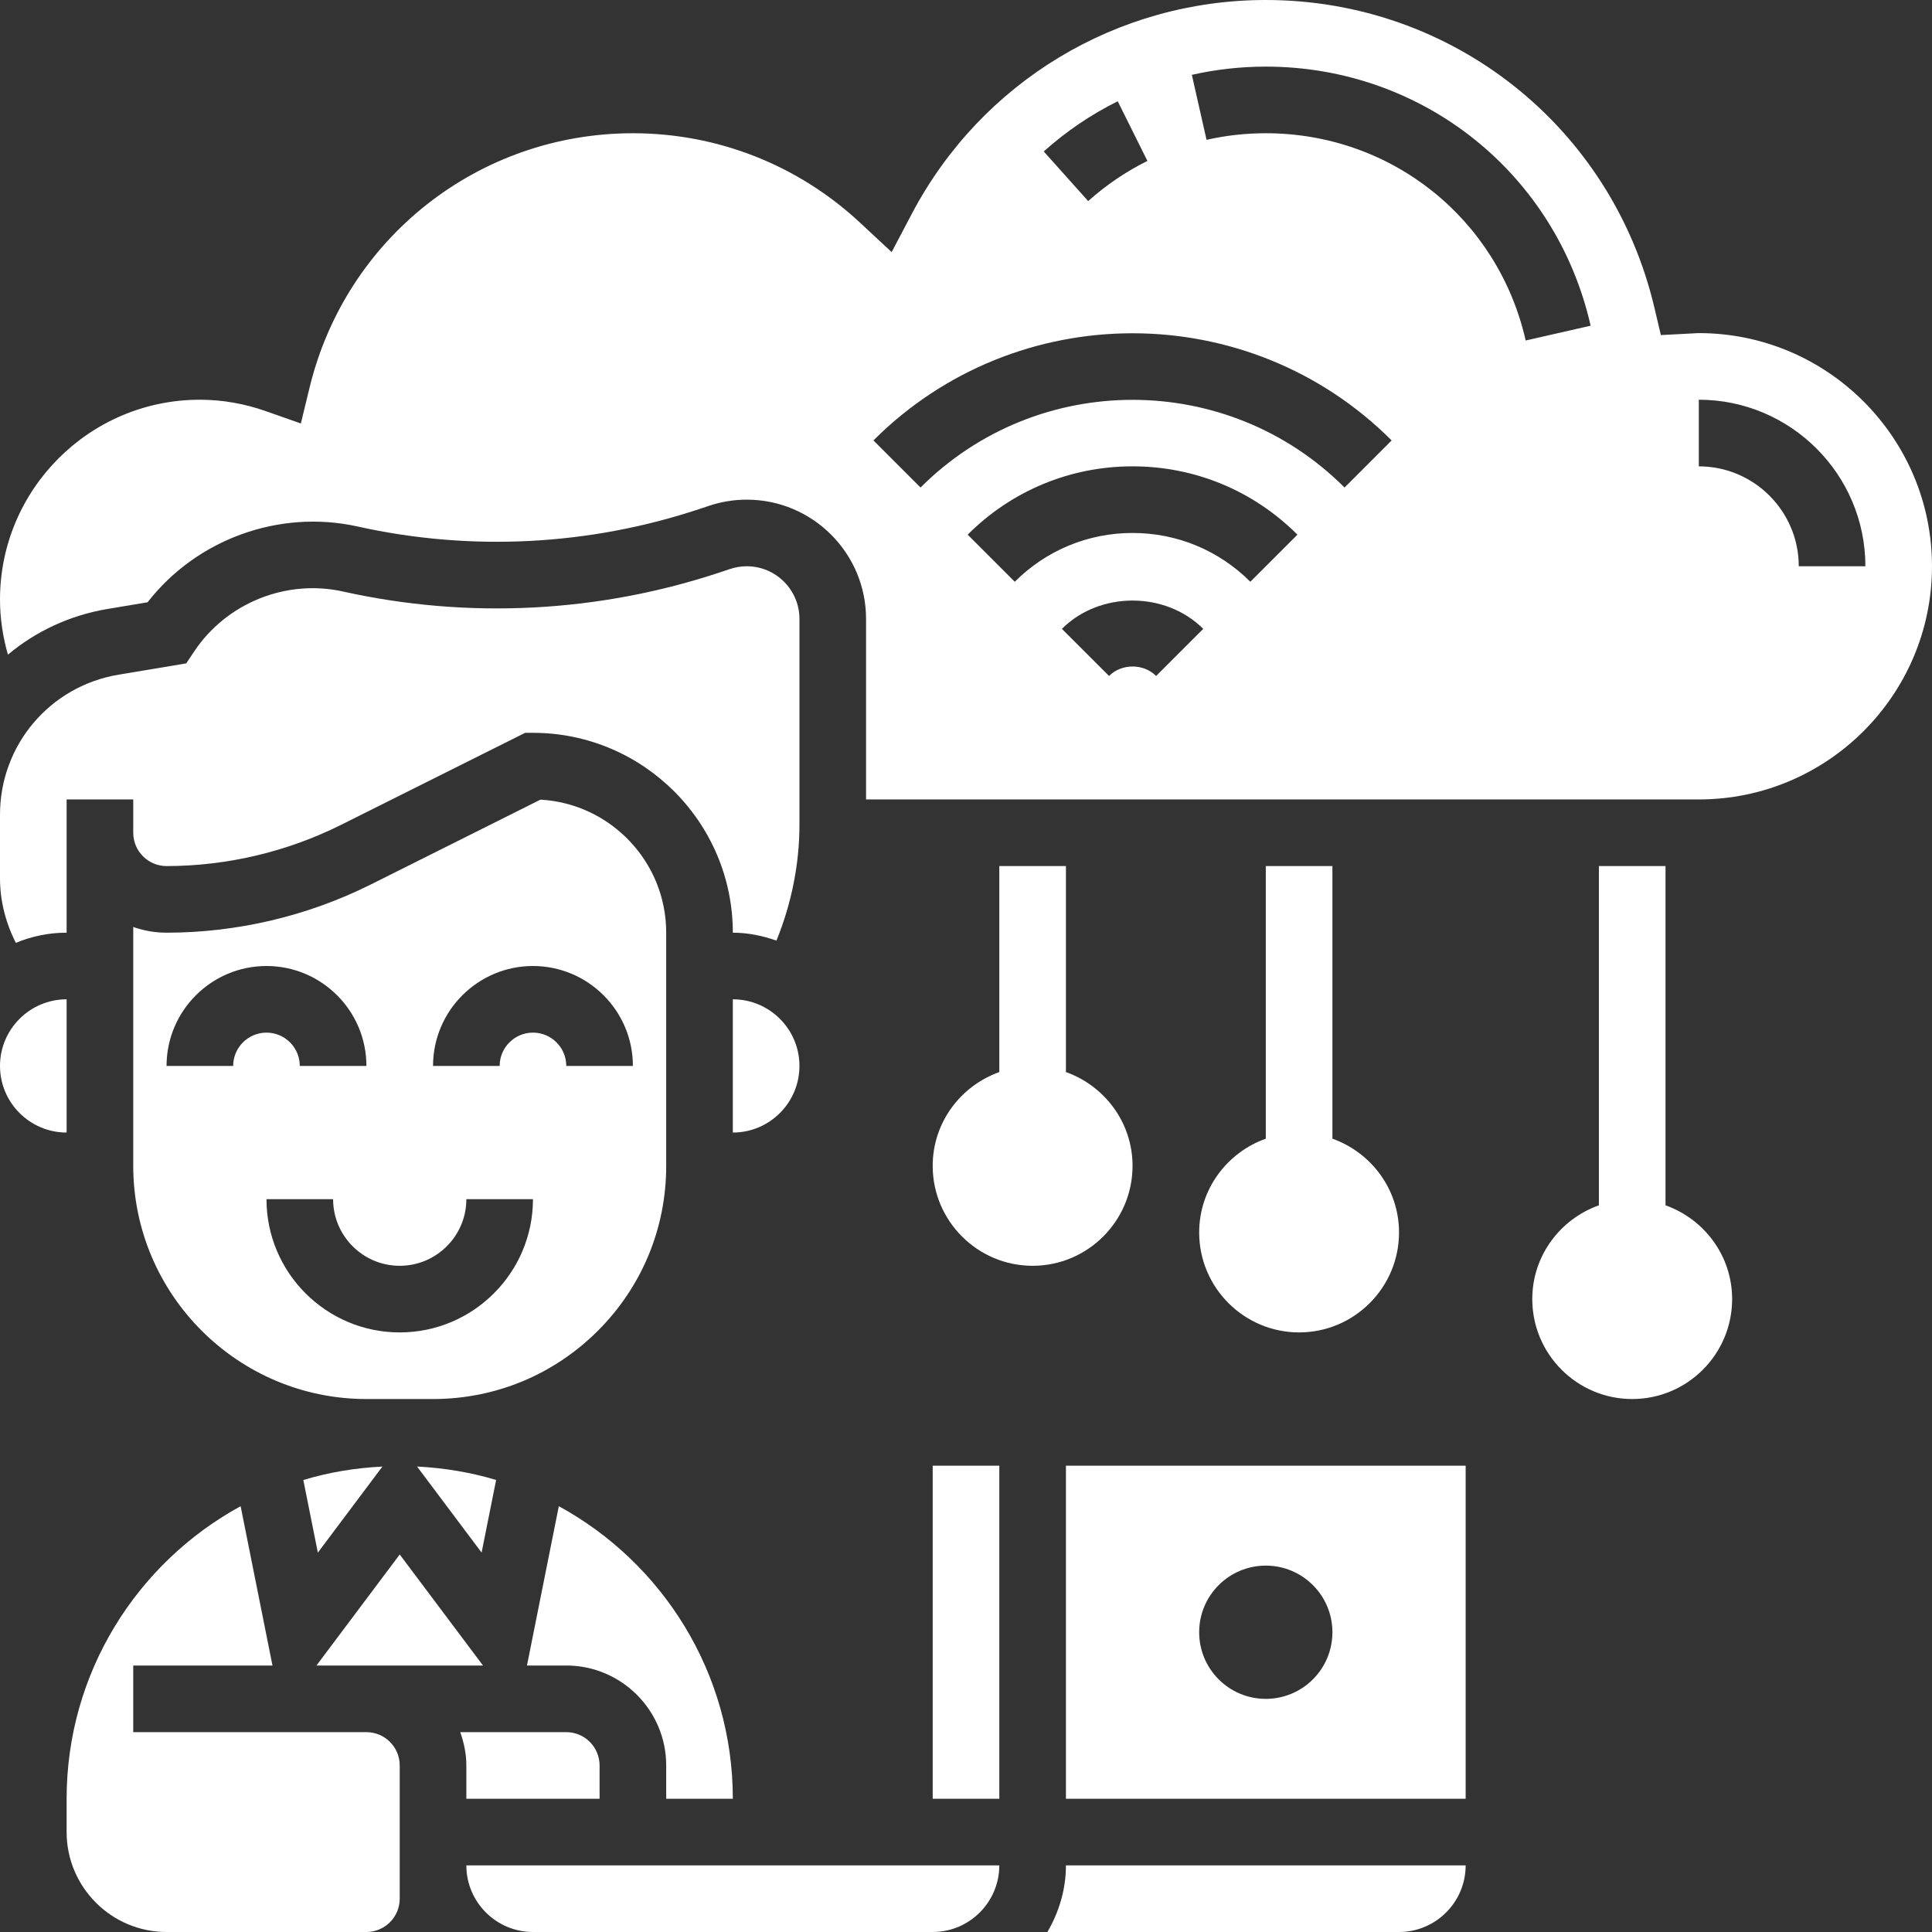
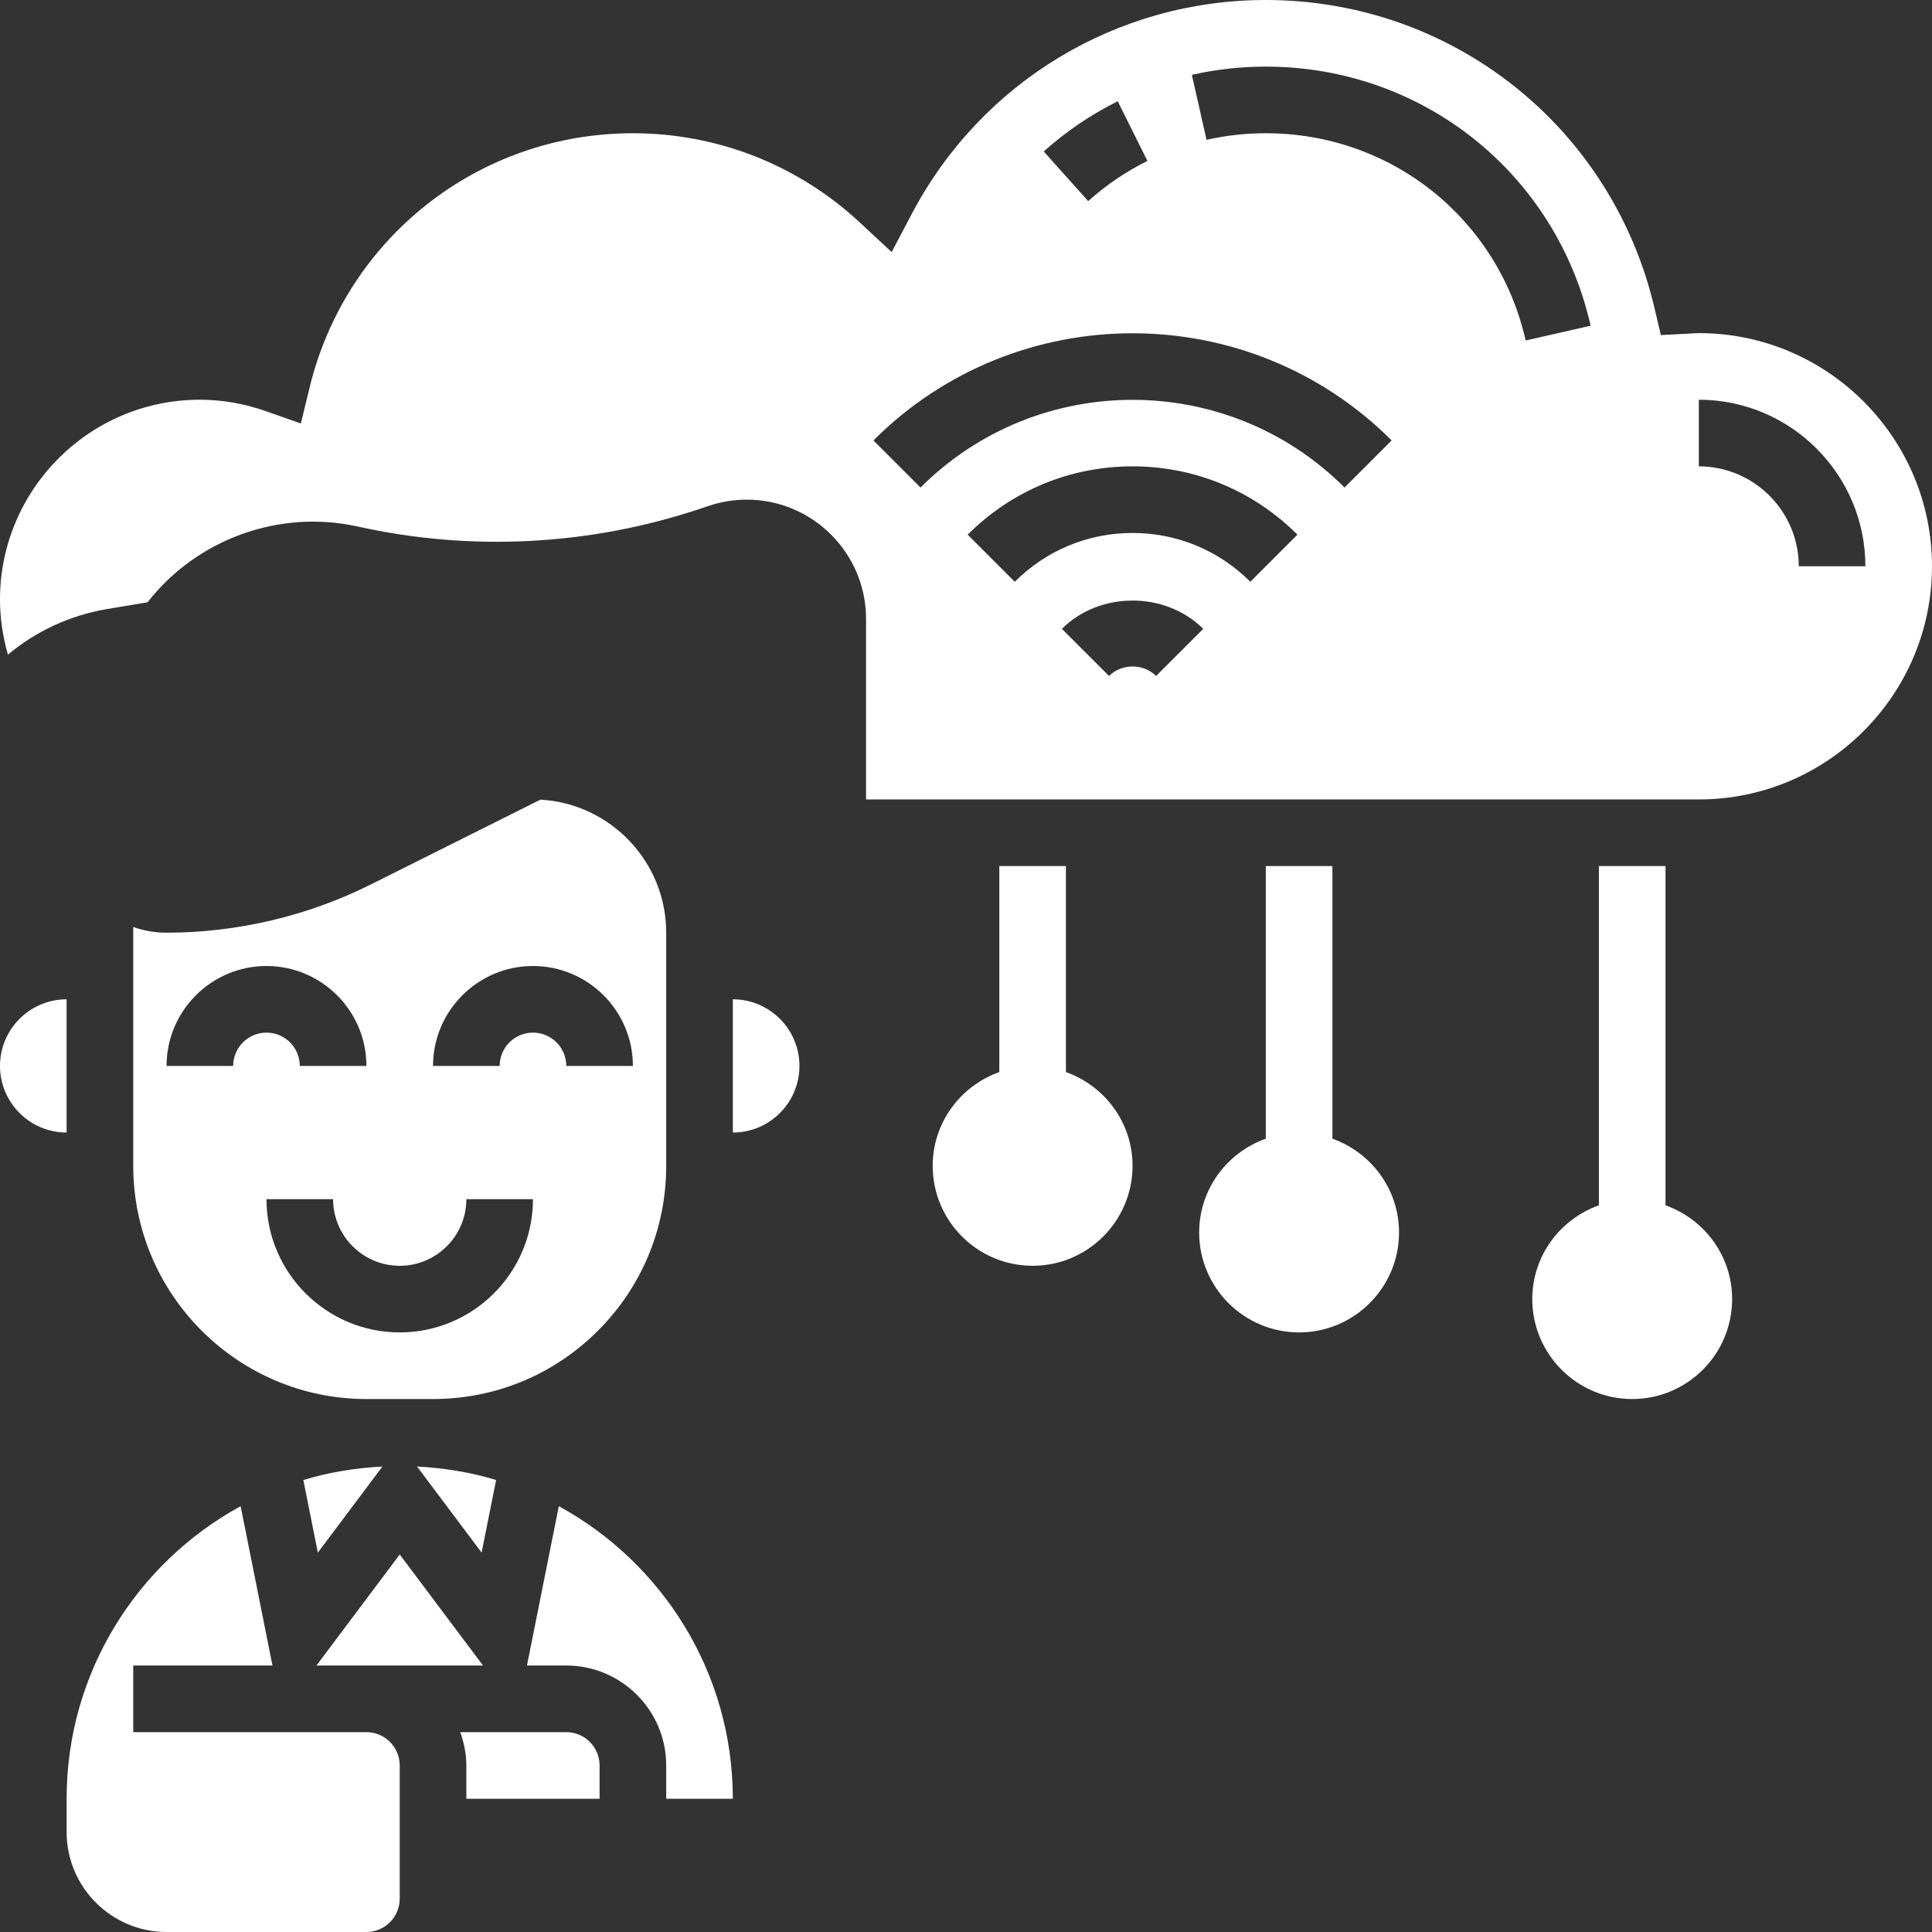
<svg xmlns="http://www.w3.org/2000/svg" id="Layer_5" height="300" viewBox="0 0 58 58" width="300">
  <rect x="0" y="0" width="58" height="58" fill="#333333" stroke="none" />
  <g width="100%" height="100%" transform="matrix(1,0,0,1,0,0)">
    <g>
      <path d="m50 36.184v-10.184h-2v10.184c-1.161.414-2 1.514-2 2.816 0 1.654 1.346 3 3 3s3-1.346 3-3c0-1.302-.839-2.402-2-2.816z" fill="#ffffff" fill-opacity="1" data-original-color="#000000ff" stroke="none" stroke-opacity="1" />
      <path d="m34 35c0-1.302-.839-2.402-2-2.816v-6.184h-2v6.184c-1.161.414-2 1.514-2 2.816 0 1.654 1.346 3 3 3s3-1.346 3-3z" fill="#ffffff" fill-opacity="1" data-original-color="#000000ff" stroke="none" stroke-opacity="1" />
      <path d="m38 26v8.184c-1.161.414-2 1.514-2 2.816 0 1.654 1.346 3 3 3s3-1.346 3-3c0-1.302-.839-2.402-2-2.816v-8.184z" fill="#ffffff" fill-opacity="1" data-original-color="#000000ff" stroke="none" stroke-opacity="1" />
      <path d="m20 35v-7.001c0-2.13-1.674-3.876-3.776-3.993l-5.093 2.547c-1.892.946-4.012 1.447-6.131 1.447-.351 0-.688-.061-1-.172v7.172c0 3.859 3.141 7 7 7h2c1.87 0 3.628-.729 4.95-2.051 1.322-1.321 2.05-3.079 2.05-4.949zm-13-3h-2c0-1.654 1.346-3 3-3s3 1.346 3 3h-2c0-.552-.449-1-1-1s-1 .448-1 1zm5 8c-2.206 0-4-1.794-4-4h2c0 1.103.897 2 2 2s2-.897 2-2h2c0 2.206-1.794 4-4 4zm4-9c-.551 0-1 .448-1 1h-2c0-1.654 1.346-3 3-3s3 1.346 3 3h-2c0-.552-.449-1-1-1z" fill="#ffffff" fill-opacity="1" data-original-color="#000000ff" stroke="none" stroke-opacity="1" />
      <path d="m11 52h-7v-2h4.18l-.956-4.783c-3.11 1.698-5.224 4.998-5.224 8.783v1c0 1.654 1.346 3 3 3h6c.551 0 1-.448 1-1v-1-2-1c0-.552-.449-1-1-1z" fill="#ffffff" fill-opacity="1" data-original-color="#000000ff" stroke="none" stroke-opacity="1" />
-       <path d="m16 58h12c1.103 0 2-.897 2-2h-16c0 1.103.897 2 2 2z" fill="#ffffff" fill-opacity="1" data-original-color="#000000ff" stroke="none" stroke-opacity="1" />
      <path d="m14 54h4v-1c0-.552-.449-1-1-1h-3.184c.112.314.184.648.184 1z" fill="#ffffff" fill-opacity="1" data-original-color="#000000ff" stroke="none" stroke-opacity="1" />
      <path d="m12.52 44.026 1.938 2.584.436-2.18c-.757-.229-1.554-.361-2.374-.404z" fill="#ffffff" fill-opacity="1" data-original-color="#000000ff" stroke="none" stroke-opacity="1" />
      <path d="m22 34c1.103 0 2-.897 2-2s-.897-2-2-2z" fill="#ffffff" fill-opacity="1" data-original-color="#000000ff" stroke="none" stroke-opacity="1" />
-       <path d="m2 28v-4h2v1c0 .552.449 1 1 1 1.809 0 3.62-.428 5.236-1.236l5.529-2.764h.235c3.308 0 6 2.691 6 5.999v.001c.461 0 .897.094 1.31.238.448-1.104.69-2.288.69-3.48v-6.177c0-.872-.709-1.581-1.581-1.581-.17 0-.338.027-.5.081l-.279.093c-3.654 1.219-7.574 1.421-11.338.585-1.706-.382-3.502.342-4.471 1.796l-.24.36-2.03.339c-2.063.344-3.561 2.112-3.561 4.204v1.911c0 .675.171 1.338.476 1.936.47-.195.984-.305 1.524-.305z" fill="#ffffff" fill-opacity="1" data-original-color="#000000ff" stroke="none" stroke-opacity="1" />
      <path d="m9.106 44.431.436 2.18 1.938-2.584c-.82.042-1.617.174-2.374.404z" fill="#ffffff" fill-opacity="1" data-original-color="#000000ff" stroke="none" stroke-opacity="1" />
      <path d="m14.5 50-2.5-3.333-2.5 3.333h1.5z" fill="#ffffff" fill-opacity="1" data-original-color="#000000ff" stroke="none" stroke-opacity="1" />
      <path d="m22 54c0-3.785-2.114-7.085-5.224-8.783l-.956 4.783h1.18c1.654 0 3 1.346 3 3v1z" fill="#ffffff" fill-opacity="1" data-original-color="#000000ff" stroke="none" stroke-opacity="1" />
      <path d="m2 30c-1.103 0-2 .897-2 2s.897 2 2 2z" fill="#ffffff" fill-opacity="1" data-original-color="#000000ff" stroke="none" stroke-opacity="1" />
      <path d="m51 10c-.055 0-.109.005-.163.008l-.977.051-.191-.812c-1.279-5.444-6.078-9.247-11.669-9.247-4.468 0-8.538 2.457-10.623 6.412l-.609 1.156-.957-.89c-1.855-1.727-4.274-2.678-6.811-2.678-4.625 0-8.616 3.141-9.707 7.638l-.261 1.075-1.043-.367c-.652-.23-1.321-.346-1.989-.346-3.309 0-6 2.691-6 6 0 .562.085 1.118.238 1.653.832-.696 1.854-1.182 2.994-1.372l1.198-.2c1.47-1.89 3.949-2.798 6.307-2.275 3.407.758 6.96.573 10.272-.529l.278-.093c.365-.122.746-.184 1.132-.184 1.975 0 3.581 1.606 3.581 3.581v5.419h25c3.86 0 7-3.141 7-7s-3.14-7-7-7zm-17.445-6.96.891 1.791c-.644.32-1.243.726-1.778 1.206l-1.334-1.49c.668-.6 1.416-1.107 2.221-1.507zm1.152 17.253c-.377-.379-1.036-.379-1.413 0l-1.415-1.414c1.134-1.133 3.109-1.133 4.243 0zm2.829-2.828c-.945-.944-2.201-1.465-3.536-1.465s-2.591.521-3.536 1.465l-1.414-1.414c1.323-1.322 3.08-2.051 4.95-2.051s3.627.729 4.95 2.051zm2.828-2.829c-3.51-3.51-9.219-3.51-12.729 0l-1.414-1.414c4.289-4.289 11.268-4.289 15.557 0zm5.438-4.414c-.831-3.663-4.039-6.222-7.802-6.222-.6 0-1.199.066-1.779.198l-.441-1.951c.724-.164 1.472-.247 2.22-.247 4.703 0 8.713 3.199 9.752 7.778zm8.198 6.778c0-1.654-1.346-3-3-3v-2c2.757 0 5 2.243 5 5z" fill="#ffffff" fill-opacity="1" data-original-color="#000000ff" stroke="none" stroke-opacity="1" />
-       <path d="m32 54h12v-9.999h-12zm6-6.999c1.105 0 2 .895 2 2s-.895 2-2 2-2-.895-2-2 .895-2 2-2z" fill="#ffffff" fill-opacity="1" data-original-color="#000000ff" stroke="none" stroke-opacity="1" />
-       <path d="m31.444 58h10.556c1.103 0 2-.897 2-2h-12c0 .732-.212 1.409-.556 2z" fill="#ffffff" fill-opacity="1" data-original-color="#000000ff" stroke="none" stroke-opacity="1" />
-       <path d="m28 44.001h2v9.999h-2z" fill="#ffffff" fill-opacity="1" data-original-color="#000000ff" stroke="none" stroke-opacity="1" />
    </g>
  </g>
</svg>